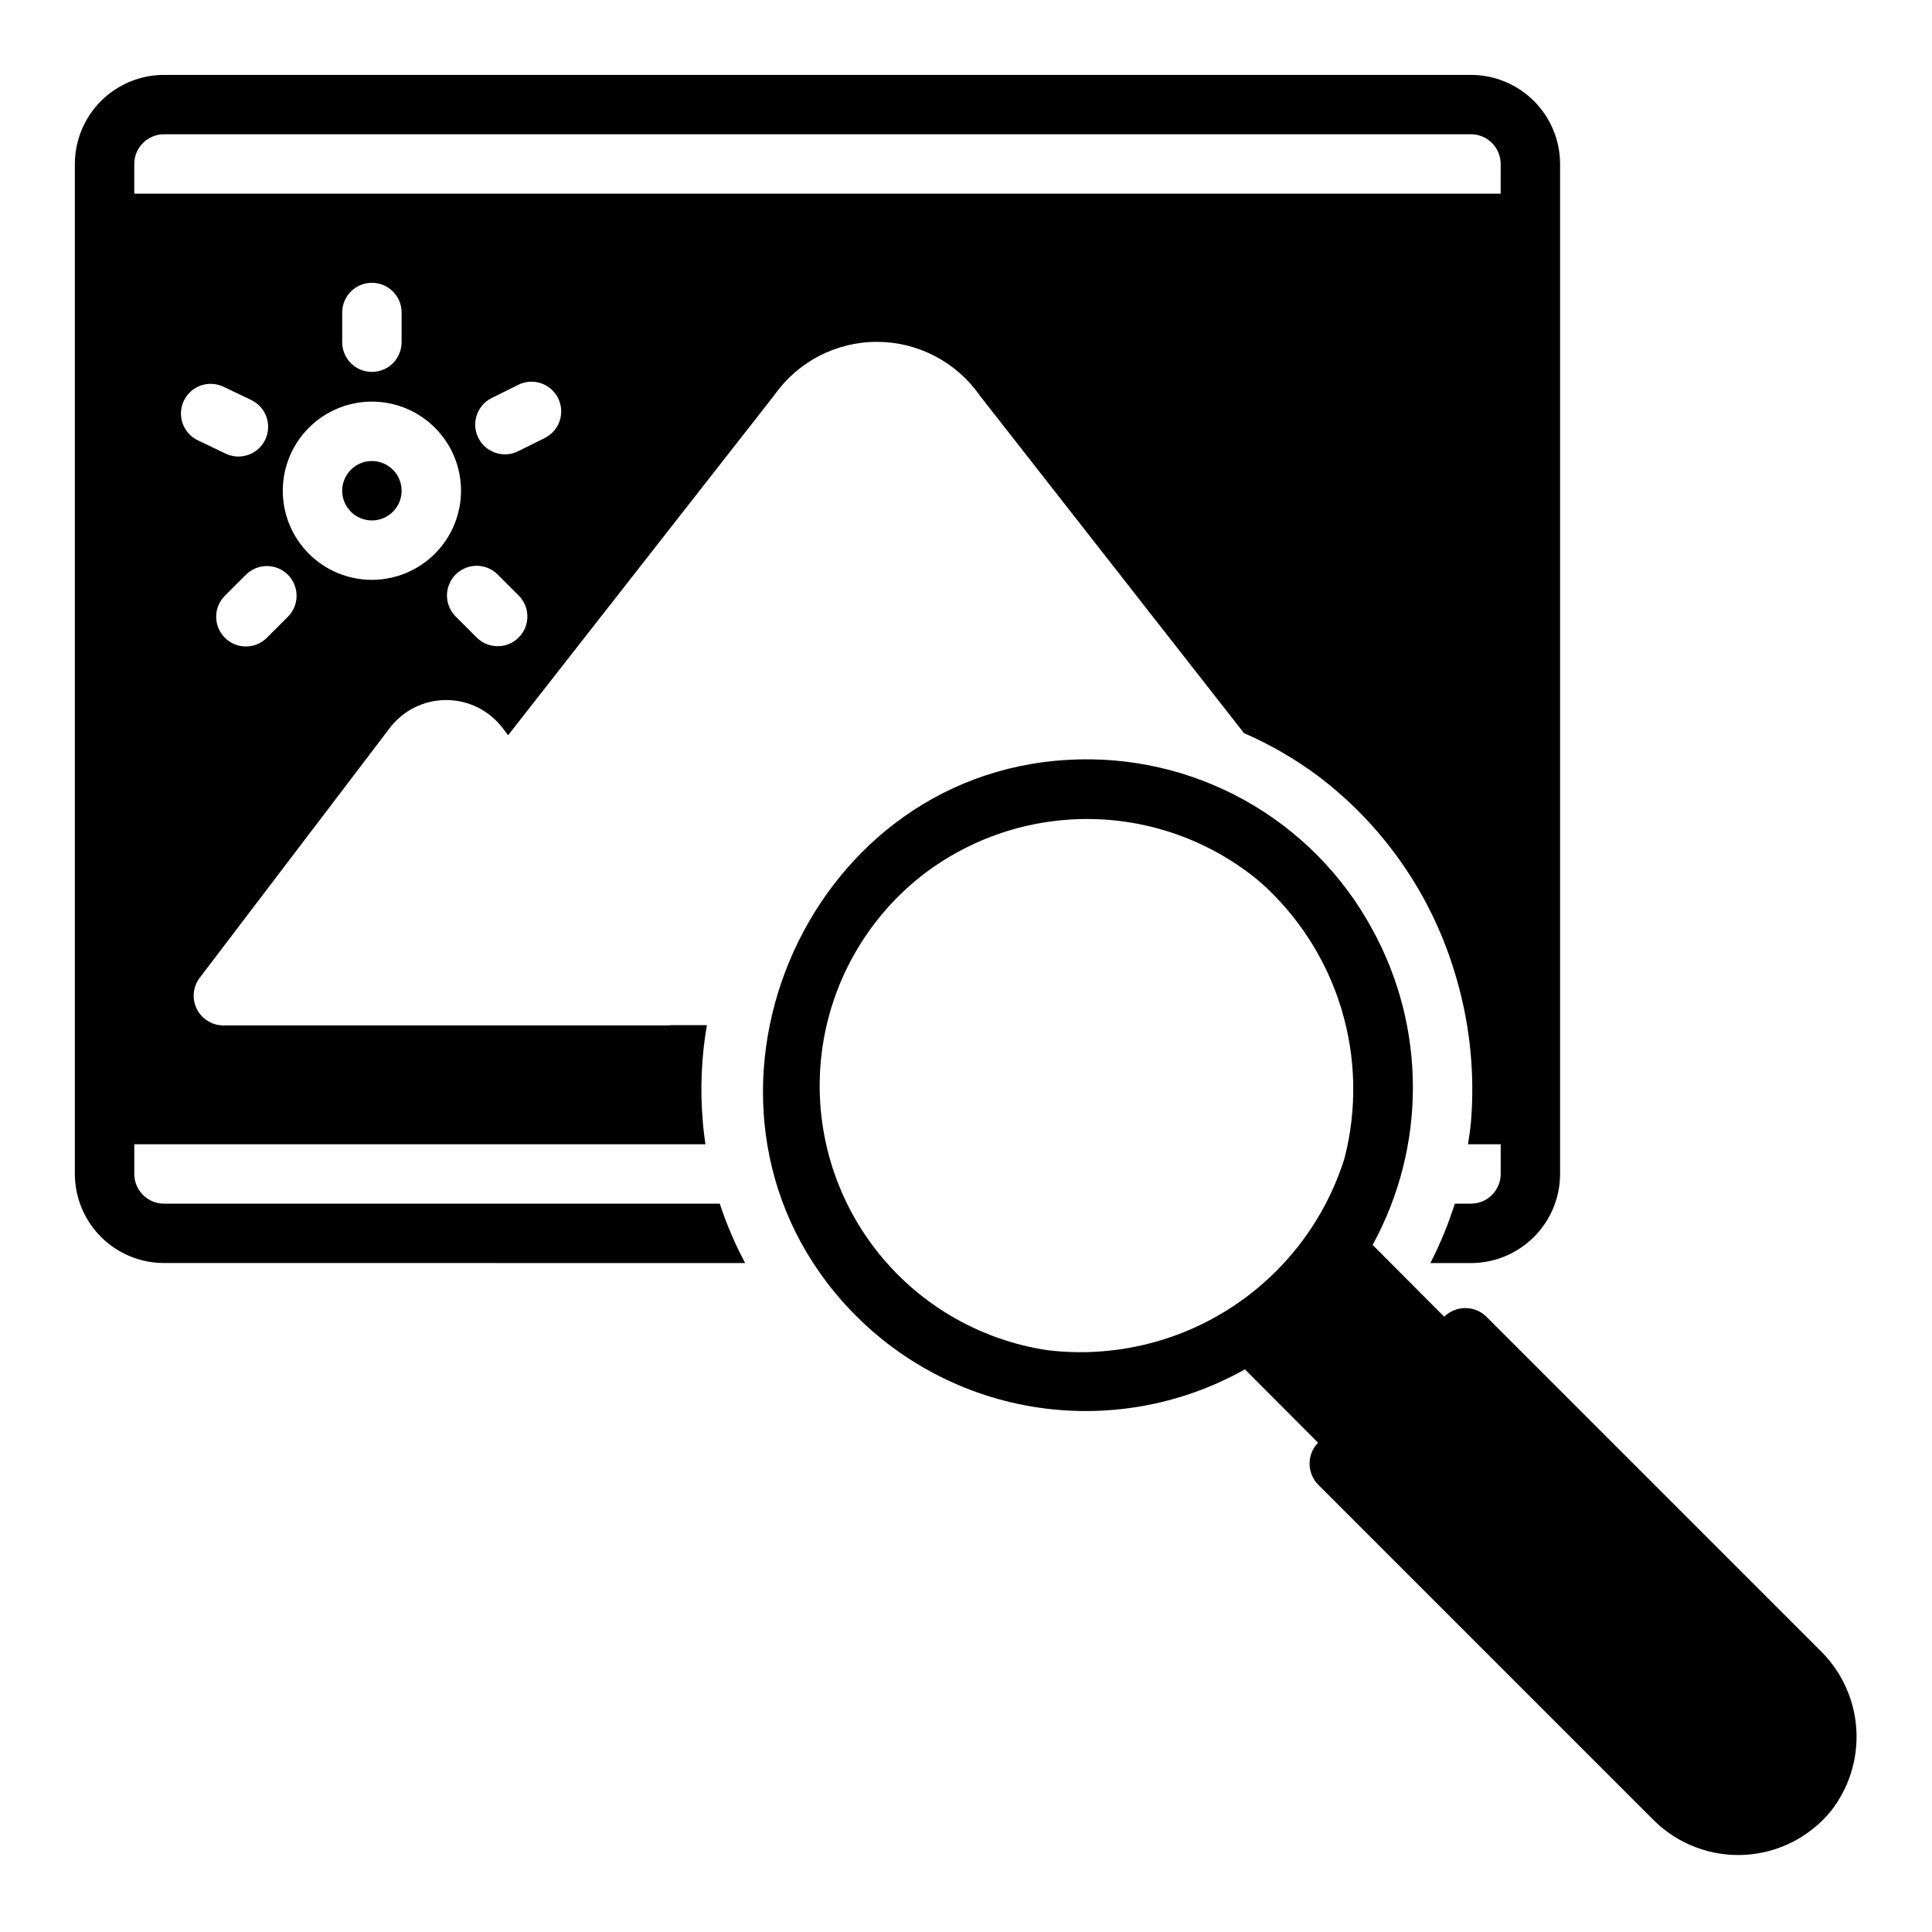
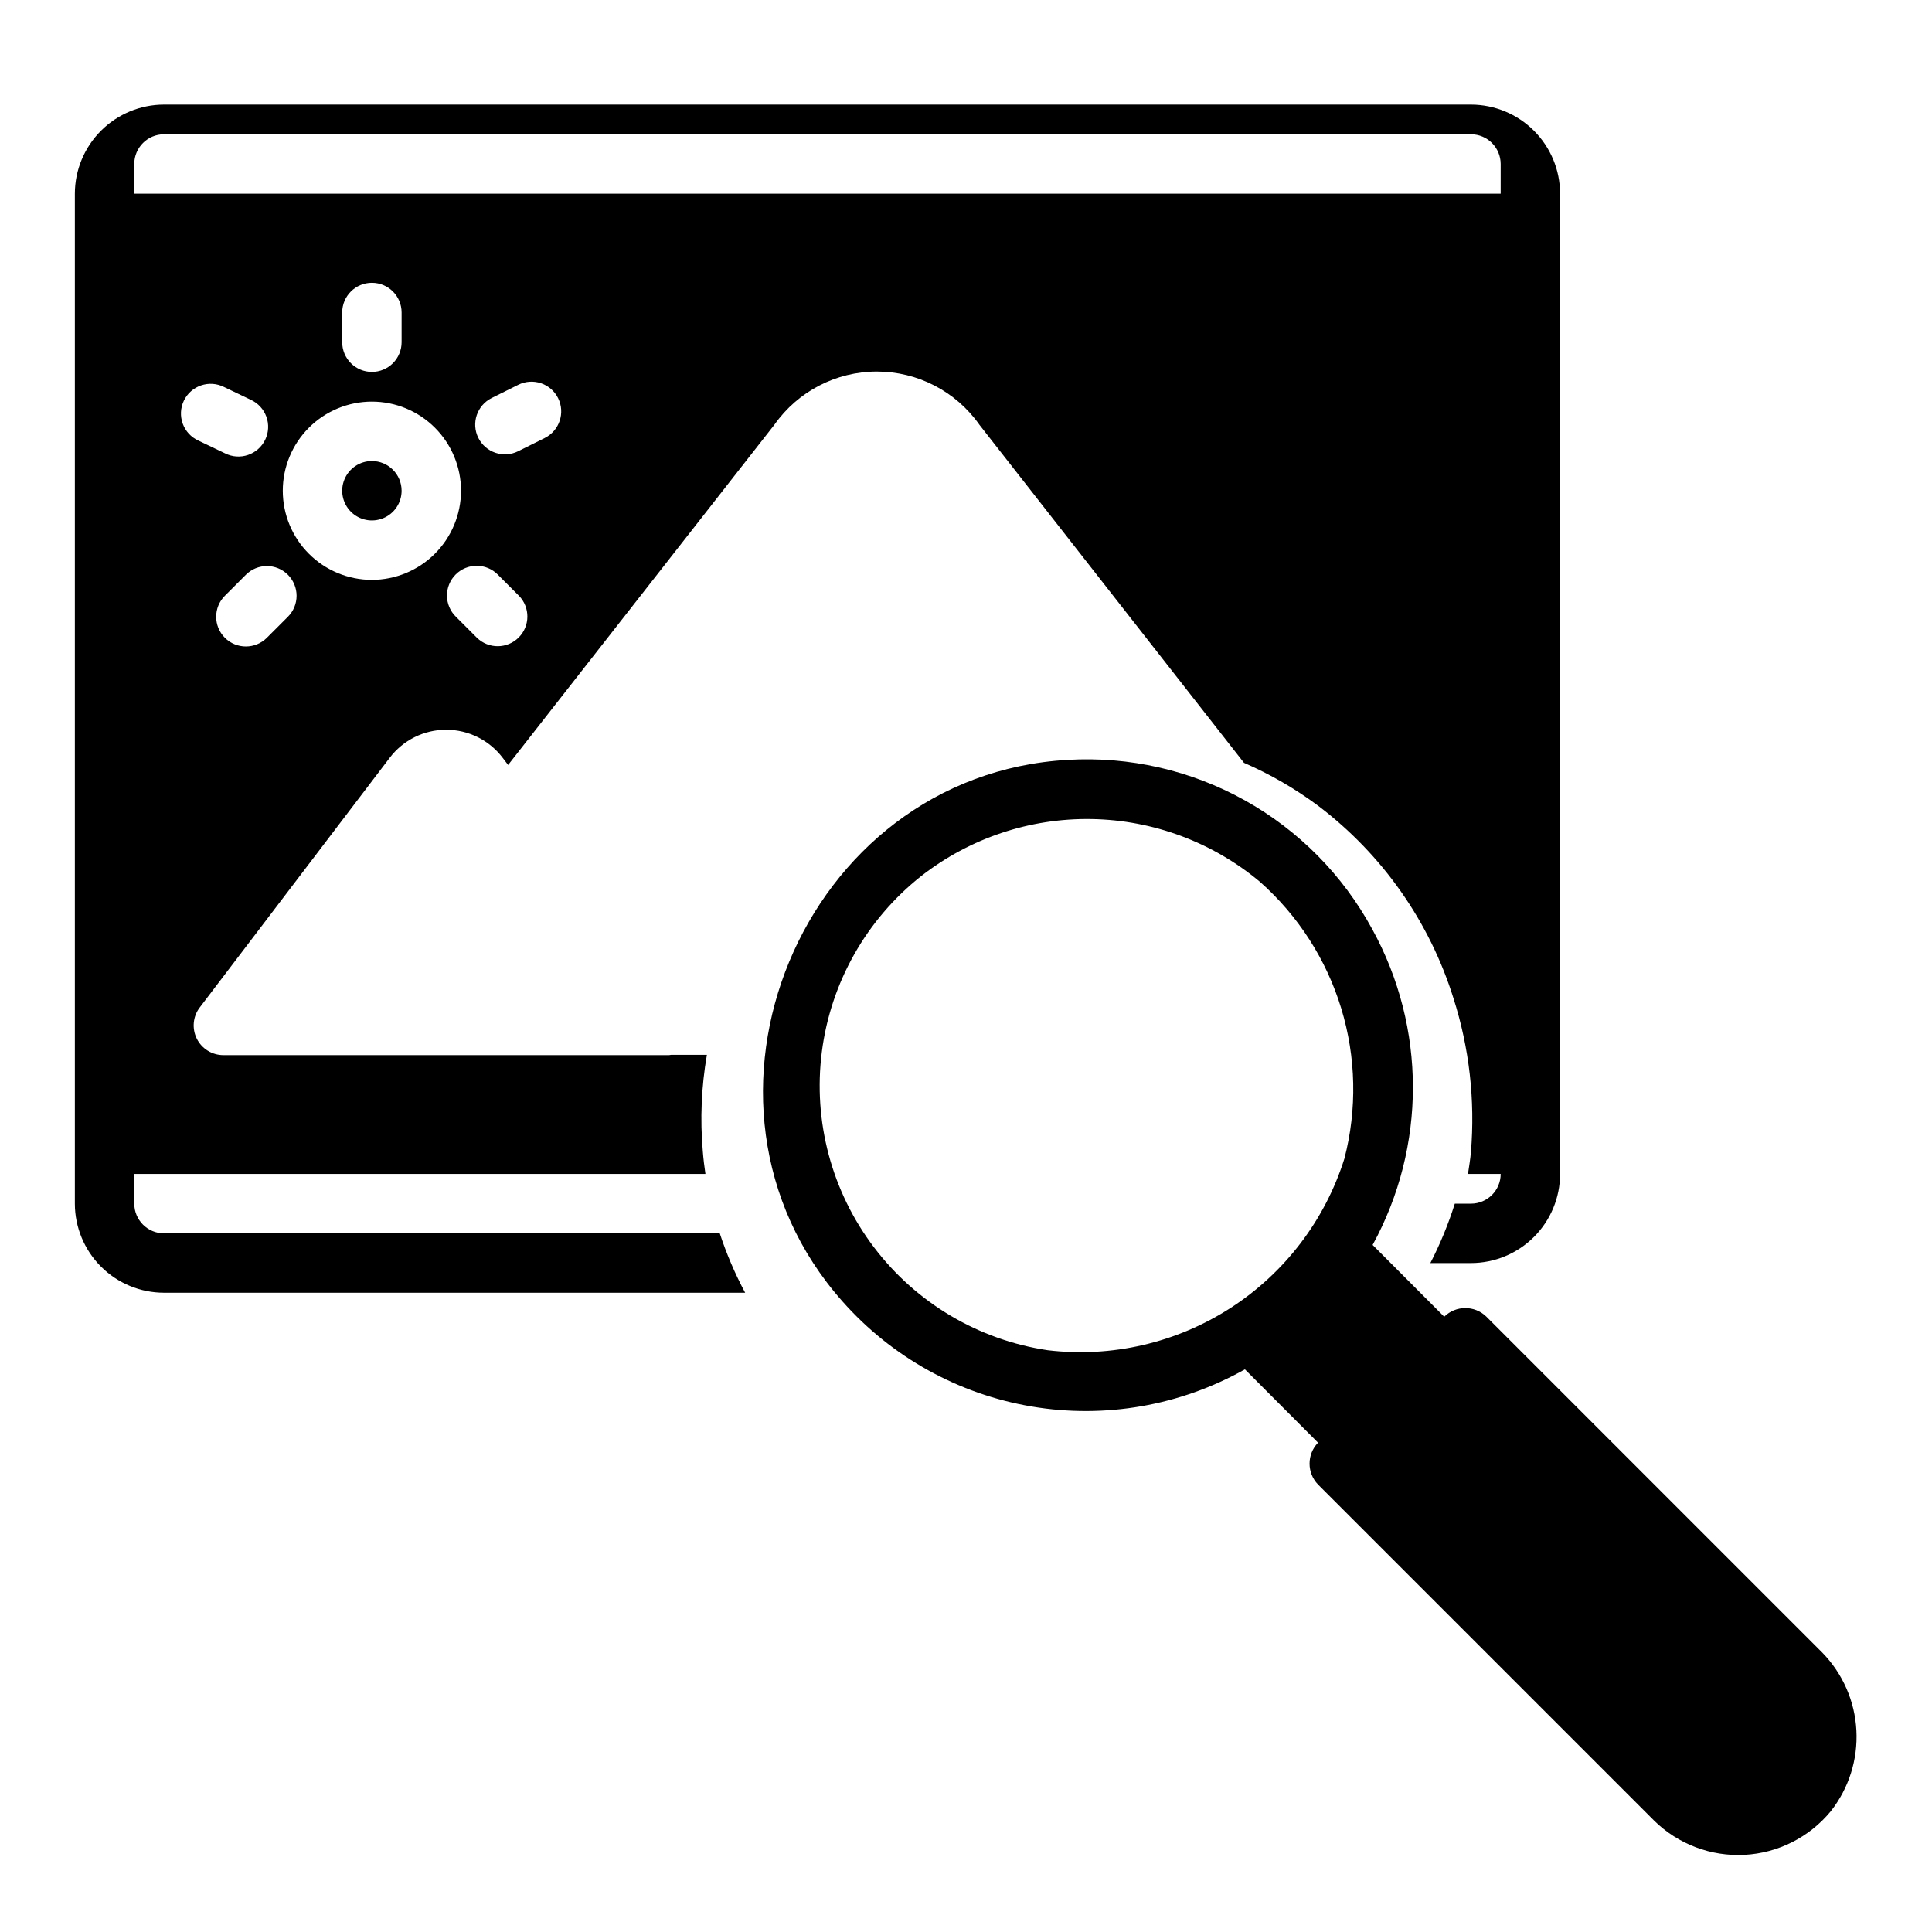
<svg xmlns="http://www.w3.org/2000/svg" fill="#000000" width="800px" height="800px" version="1.1" viewBox="144 144 512 512">
-   <path d="m250.43 274.05c0 3.184-1.918 6.055-4.859 7.273-2.941 1.219-6.328 0.543-8.578-1.707-2.25-2.254-2.926-5.637-1.707-8.578s4.09-4.859 7.273-4.859c4.344 0.004 7.867 3.523 7.871 7.871zm307.01-86.594v267.65c-0.004 6.262-2.496 12.266-6.922 16.691-4.43 4.43-10.43 6.918-16.691 6.926h-10.77c2.606-5.051 4.773-10.32 6.481-15.742h4.289c4.344-0.008 7.863-3.527 7.871-7.875v-7.871h-8.668c0.273-1.926 0.617-3.832 0.781-5.781 1.148-13.773-0.426-27.641-4.637-40.805-6.34-20.289-18.855-38.098-35.793-50.938-6.109-4.555-12.723-8.391-19.711-11.426l-70.141-89.621h0.004c-6.223-8.824-16.348-14.07-27.141-14.07-10.797-0.004-20.922 5.242-27.145 14.062l-70.594 90.191-1.41-1.855v0.004c-3.551-4.711-9.105-7.481-15.004-7.481-5.898 0-11.453 2.769-15 7.481l-50.301 66.113h-0.004c-1.812 2.379-2.117 5.582-0.789 8.262 1.328 2.68 4.062 4.375 7.055 4.375h118.08c0.188 0 0.359-0.062 0.547-0.078h9.508-0.004c-1.457 8.422-1.824 17-1.086 25.516 0.156 2.055 0.41 4.102 0.699 6.051h-151.36v7.871c0.004 4.344 3.527 7.867 7.871 7.871h147.29c0.883 2.699 1.887 5.359 3.008 7.984l0.004 0.012c1.121 2.625 2.359 5.207 3.715 7.746l-154.02-0.004c-6.262-0.004-12.262-2.496-16.691-6.922-4.426-4.43-6.918-10.43-6.926-16.691v-267.64c0.008-6.262 2.5-12.262 6.926-16.691 4.43-4.426 10.43-6.918 16.691-6.926h346.37c6.262 0.008 12.262 2.5 16.691 6.926 4.426 4.43 6.918 10.43 6.922 16.691zm-353.78 76.695c1.887 0.949 4.078 1.098 6.078 0.41 2-0.684 3.641-2.141 4.551-4.047 0.914-1.906 1.02-4.102 0.301-6.086-0.723-1.984-2.211-3.598-4.133-4.477l-7.102-3.398c-1.891-0.945-4.078-1.094-6.078-0.41s-3.641 2.141-4.551 4.047c-0.914 1.906-1.023 4.102-0.301 6.086 0.723 1.988 2.211 3.602 4.133 4.477zm16.633 32.164c-3.074-3.074-8.059-3.074-11.133 0l-5.566 5.566c-3.074 3.074-3.074 8.059 0 11.133s8.059 3.074 11.133 0l5.566-5.566c1.477-1.473 2.305-3.477 2.305-5.566 0-2.086-0.828-4.09-2.305-5.566zm45.883-22.266c0-6.266-2.488-12.27-6.918-16.699-4.43-4.43-10.438-6.918-16.699-6.918-6.266 0-12.27 2.488-16.699 6.918-4.43 4.43-6.918 10.434-6.918 16.699 0 6.262 2.488 12.27 6.918 16.699 4.43 4.43 10.434 6.918 16.699 6.918 6.262-0.008 12.262-2.5 16.691-6.926 4.426-4.43 6.918-10.43 6.926-16.691zm-23.617-31.488c2.086 0 4.09-0.828 5.566-2.305 1.477-1.477 2.305-3.481 2.305-5.566v-7.875c0-4.348-3.523-7.871-7.871-7.871s-7.871 3.523-7.871 7.871v7.875c0 2.086 0.828 4.09 2.305 5.566 1.477 1.477 3.477 2.305 5.566 2.305zm38.965 59.32-5.566-5.566h0.004c-1.473-1.508-3.484-2.363-5.59-2.375-2.106-0.016-4.125 0.816-5.613 2.305-1.488 1.488-2.32 3.512-2.309 5.617 0.016 2.106 0.871 4.117 2.379 5.586l5.566 5.566c3.082 3.008 8.012 2.977 11.059-0.07s3.078-7.977 0.07-11.062zm10.379-52.363c-0.93-1.871-2.562-3.293-4.543-3.957-1.98-0.664-4.141-0.516-6.012 0.414l-7.047 3.504h0.004c-3.894 1.938-5.481 6.664-3.547 10.555 1.938 3.894 6.664 5.481 10.555 3.547l7.047-3.504v-0.004c3.891-1.938 5.477-6.66 3.543-10.555zm249.79-62.062c-0.008-4.344-3.527-7.867-7.871-7.871h-346.37c-4.344 0.004-7.867 3.527-7.871 7.871v7.871h362.11zm87.453 436.58c-5.66 6.863-13.934 11.043-22.816 11.52-8.883 0.473-17.559-2.797-23.918-9.02l-89.109-89.109v-0.004c-3.004-3.09-3.008-8.004-0.008-11.098l-19.379-19.434c-17.152 9.648-37.094 13.125-56.496 9.852-19.406-3.269-37.102-13.098-50.141-27.84-46.77-52.68-10.816-139.55 59.68-143.53 16.332-0.965 32.602 2.75 46.895 10.703 14.297 7.953 26.031 19.82 33.824 34.203 14.312 26.035 14.344 57.574 0.082 83.641l18.973 19.027v-0.004c3.09-3.043 8.051-3.055 11.156-0.027l89.035 89.035c5.418 5.547 8.633 12.879 9.039 20.625 0.41 7.742-2.012 15.371-6.816 21.461zm-128.86-173.01c3.391-13.094 3.098-26.871-0.848-39.809-3.945-12.941-11.395-24.535-21.516-33.508-12.527-10.492-28.273-16.371-44.613-16.652-16.34-0.285-32.281 5.047-45.164 15.098-14.543 11.496-24.004 28.234-26.352 46.621-2.348 18.391 2.606 36.969 13.801 51.746 11.191 14.777 27.734 24.582 46.07 27.305 16.973 2.023 34.117-1.945 48.473-11.219 14.355-9.277 25.02-23.277 30.148-39.582z" />
+   <path d="m250.43 274.05c0 3.184-1.918 6.055-4.859 7.273-2.941 1.219-6.328 0.543-8.578-1.707-2.25-2.254-2.926-5.637-1.707-8.578s4.09-4.859 7.273-4.859c4.344 0.004 7.867 3.523 7.871 7.871zm307.01-86.594v267.65c-0.004 6.262-2.496 12.266-6.922 16.691-4.43 4.43-10.43 6.918-16.691 6.926h-10.77c2.606-5.051 4.773-10.32 6.481-15.742h4.289c4.344-0.008 7.863-3.527 7.871-7.875h-8.668c0.273-1.926 0.617-3.832 0.781-5.781 1.148-13.773-0.426-27.641-4.637-40.805-6.34-20.289-18.855-38.098-35.793-50.938-6.109-4.555-12.723-8.391-19.711-11.426l-70.141-89.621h0.004c-6.223-8.824-16.348-14.07-27.141-14.07-10.797-0.004-20.922 5.242-27.145 14.062l-70.594 90.191-1.41-1.855v0.004c-3.551-4.711-9.105-7.481-15.004-7.481-5.898 0-11.453 2.769-15 7.481l-50.301 66.113h-0.004c-1.812 2.379-2.117 5.582-0.789 8.262 1.328 2.68 4.062 4.375 7.055 4.375h118.08c0.188 0 0.359-0.062 0.547-0.078h9.508-0.004c-1.457 8.422-1.824 17-1.086 25.516 0.156 2.055 0.41 4.102 0.699 6.051h-151.36v7.871c0.004 4.344 3.527 7.867 7.871 7.871h147.29c0.883 2.699 1.887 5.359 3.008 7.984l0.004 0.012c1.121 2.625 2.359 5.207 3.715 7.746l-154.02-0.004c-6.262-0.004-12.262-2.496-16.691-6.922-4.426-4.43-6.918-10.43-6.926-16.691v-267.64c0.008-6.262 2.5-12.262 6.926-16.691 4.43-4.426 10.43-6.918 16.691-6.926h346.37c6.262 0.008 12.262 2.5 16.691 6.926 4.426 4.43 6.918 10.43 6.922 16.691zm-353.78 76.695c1.887 0.949 4.078 1.098 6.078 0.41 2-0.684 3.641-2.141 4.551-4.047 0.914-1.906 1.02-4.102 0.301-6.086-0.723-1.984-2.211-3.598-4.133-4.477l-7.102-3.398c-1.891-0.945-4.078-1.094-6.078-0.41s-3.641 2.141-4.551 4.047c-0.914 1.906-1.023 4.102-0.301 6.086 0.723 1.988 2.211 3.602 4.133 4.477zm16.633 32.164c-3.074-3.074-8.059-3.074-11.133 0l-5.566 5.566c-3.074 3.074-3.074 8.059 0 11.133s8.059 3.074 11.133 0l5.566-5.566c1.477-1.473 2.305-3.477 2.305-5.566 0-2.086-0.828-4.09-2.305-5.566zm45.883-22.266c0-6.266-2.488-12.27-6.918-16.699-4.43-4.43-10.438-6.918-16.699-6.918-6.266 0-12.27 2.488-16.699 6.918-4.43 4.43-6.918 10.434-6.918 16.699 0 6.262 2.488 12.27 6.918 16.699 4.43 4.43 10.434 6.918 16.699 6.918 6.262-0.008 12.262-2.5 16.691-6.926 4.426-4.43 6.918-10.43 6.926-16.691zm-23.617-31.488c2.086 0 4.09-0.828 5.566-2.305 1.477-1.477 2.305-3.481 2.305-5.566v-7.875c0-4.348-3.523-7.871-7.871-7.871s-7.871 3.523-7.871 7.871v7.875c0 2.086 0.828 4.09 2.305 5.566 1.477 1.477 3.477 2.305 5.566 2.305zm38.965 59.32-5.566-5.566h0.004c-1.473-1.508-3.484-2.363-5.59-2.375-2.106-0.016-4.125 0.816-5.613 2.305-1.488 1.488-2.32 3.512-2.309 5.617 0.016 2.106 0.871 4.117 2.379 5.586l5.566 5.566c3.082 3.008 8.012 2.977 11.059-0.07s3.078-7.977 0.07-11.062zm10.379-52.363c-0.93-1.871-2.562-3.293-4.543-3.957-1.98-0.664-4.141-0.516-6.012 0.414l-7.047 3.504h0.004c-3.894 1.938-5.481 6.664-3.547 10.555 1.938 3.894 6.664 5.481 10.555 3.547l7.047-3.504v-0.004c3.891-1.938 5.477-6.66 3.543-10.555zm249.79-62.062c-0.008-4.344-3.527-7.867-7.871-7.871h-346.37c-4.344 0.004-7.867 3.527-7.871 7.871v7.871h362.11zm87.453 436.58c-5.66 6.863-13.934 11.043-22.816 11.52-8.883 0.473-17.559-2.797-23.918-9.02l-89.109-89.109v-0.004c-3.004-3.09-3.008-8.004-0.008-11.098l-19.379-19.434c-17.152 9.648-37.094 13.125-56.496 9.852-19.406-3.269-37.102-13.098-50.141-27.84-46.77-52.68-10.816-139.55 59.68-143.53 16.332-0.965 32.602 2.75 46.895 10.703 14.297 7.953 26.031 19.82 33.824 34.203 14.312 26.035 14.344 57.574 0.082 83.641l18.973 19.027v-0.004c3.09-3.043 8.051-3.055 11.156-0.027l89.035 89.035c5.418 5.547 8.633 12.879 9.039 20.625 0.41 7.742-2.012 15.371-6.816 21.461zm-128.86-173.01c3.391-13.094 3.098-26.871-0.848-39.809-3.945-12.941-11.395-24.535-21.516-33.508-12.527-10.492-28.273-16.371-44.613-16.652-16.34-0.285-32.281 5.047-45.164 15.098-14.543 11.496-24.004 28.234-26.352 46.621-2.348 18.391 2.606 36.969 13.801 51.746 11.191 14.777 27.734 24.582 46.07 27.305 16.973 2.023 34.117-1.945 48.473-11.219 14.355-9.277 25.02-23.277 30.148-39.582z" />
</svg>